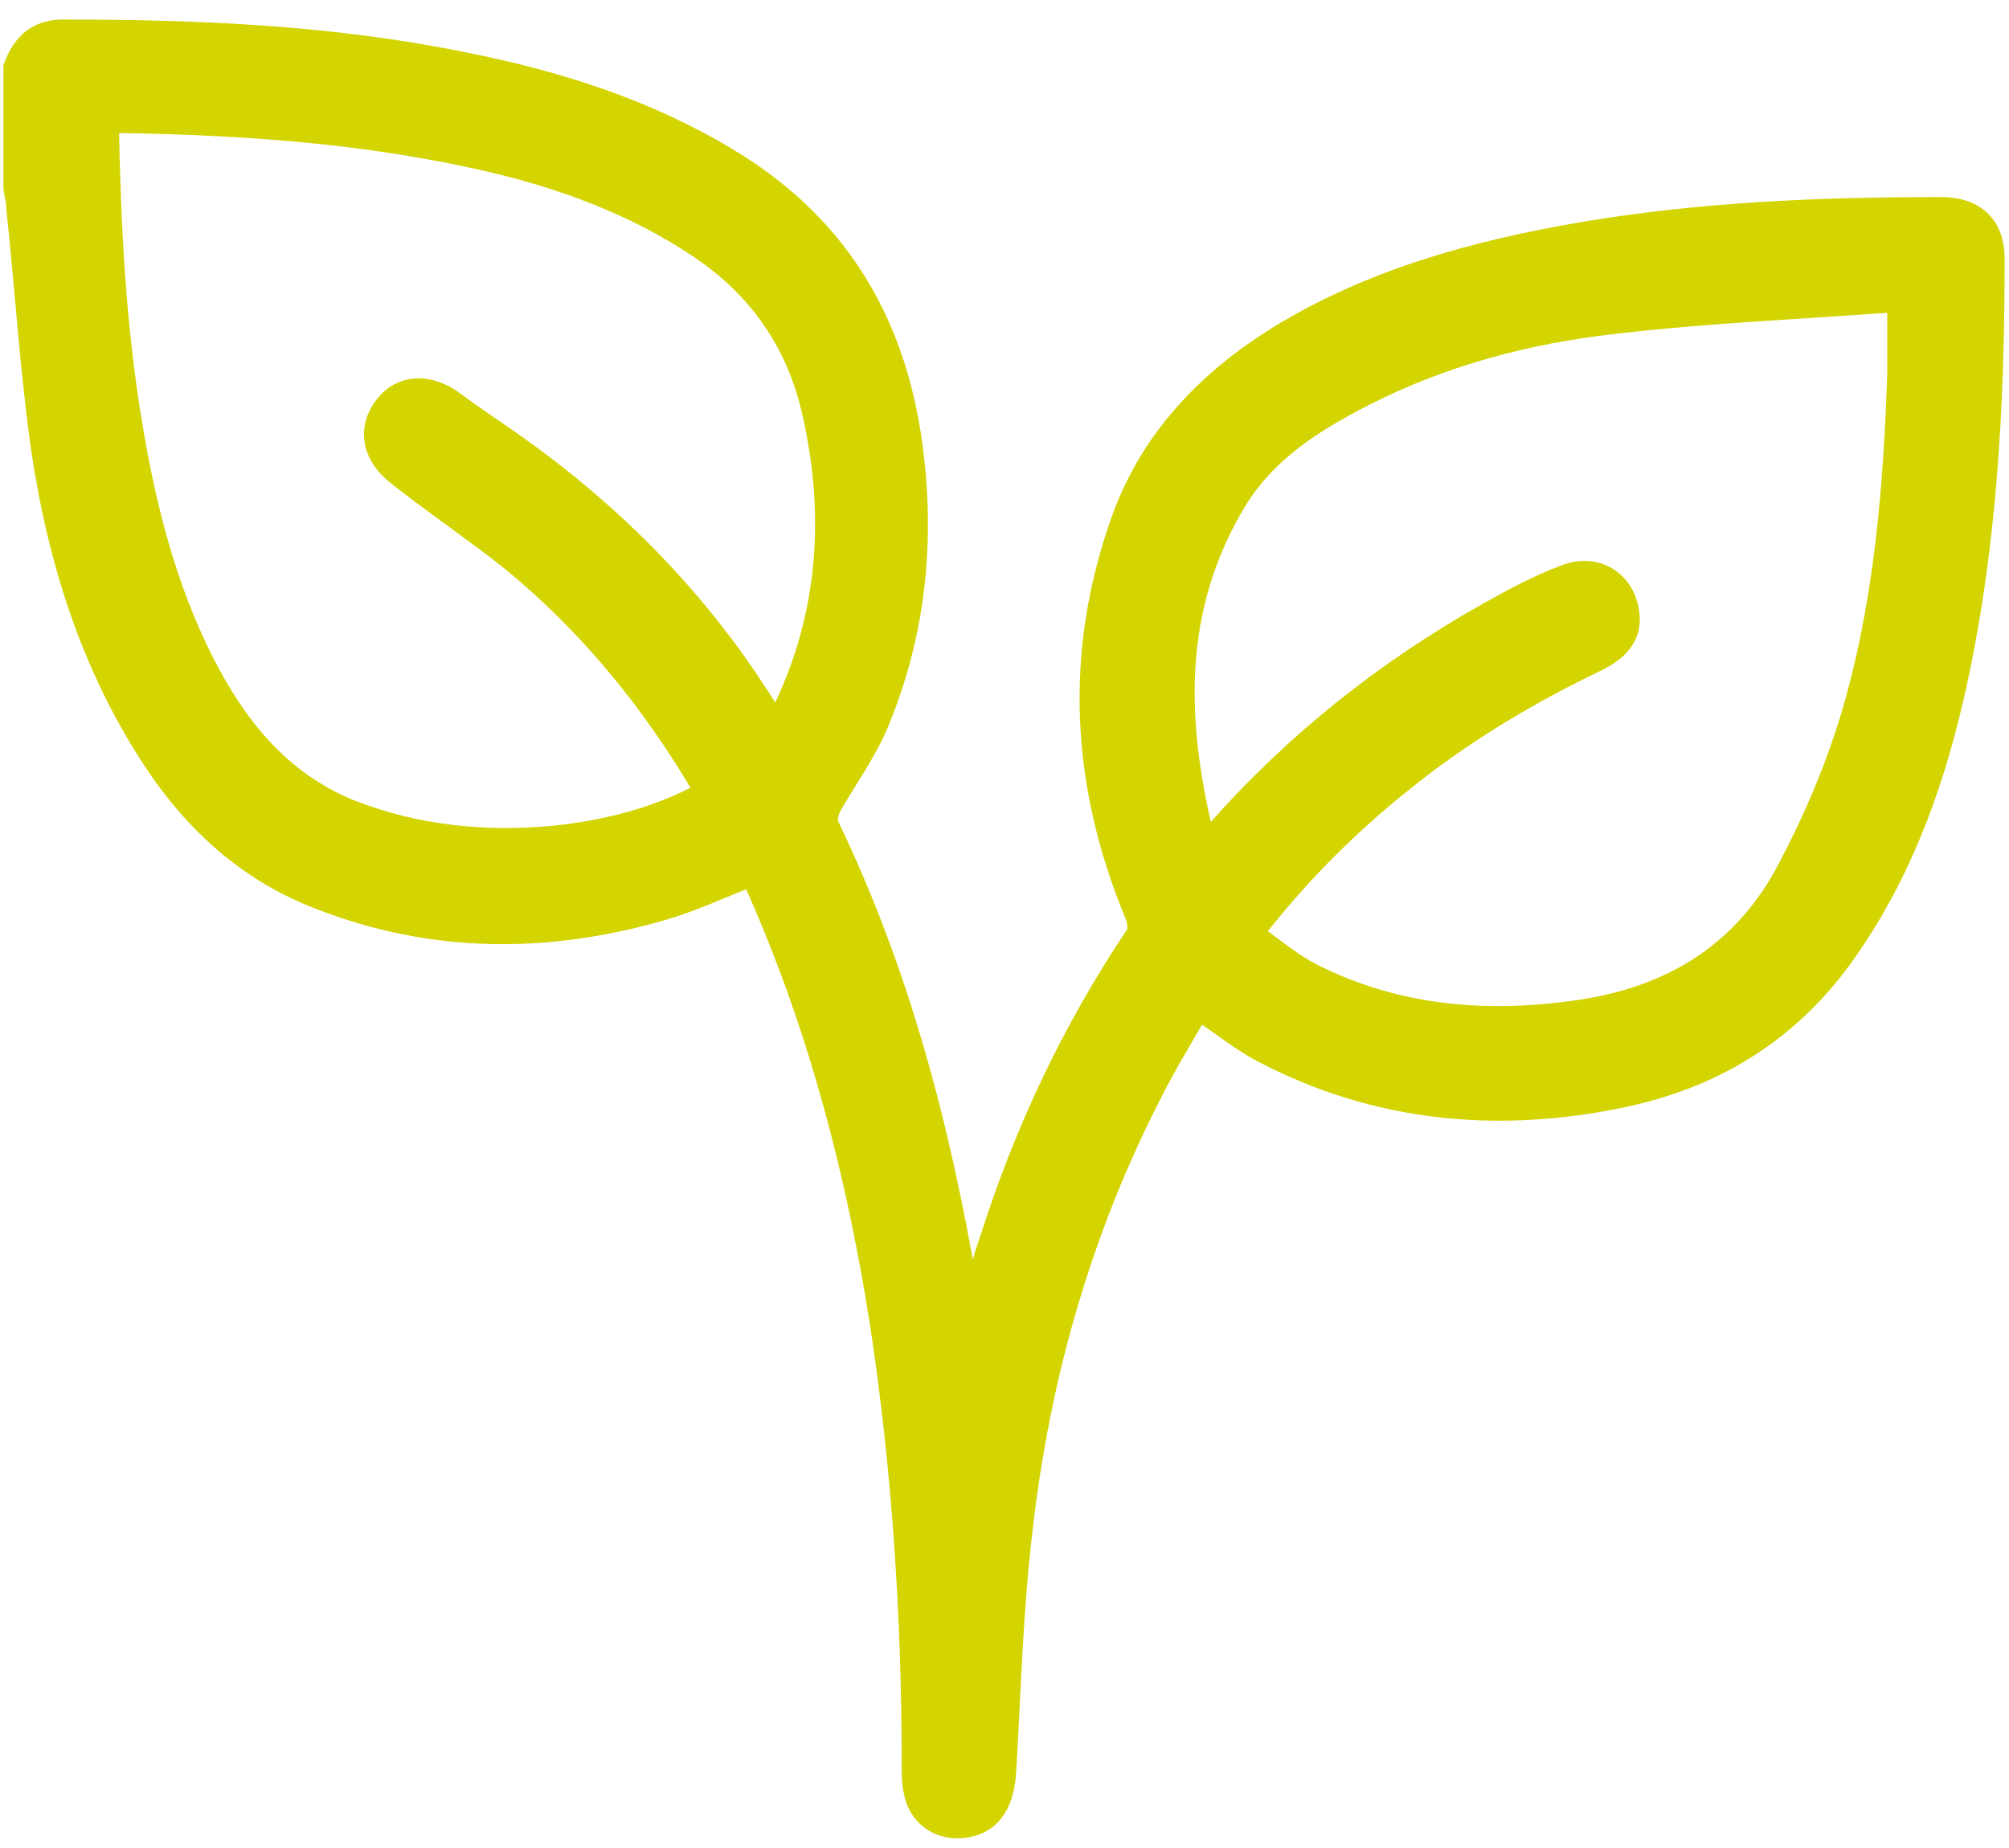
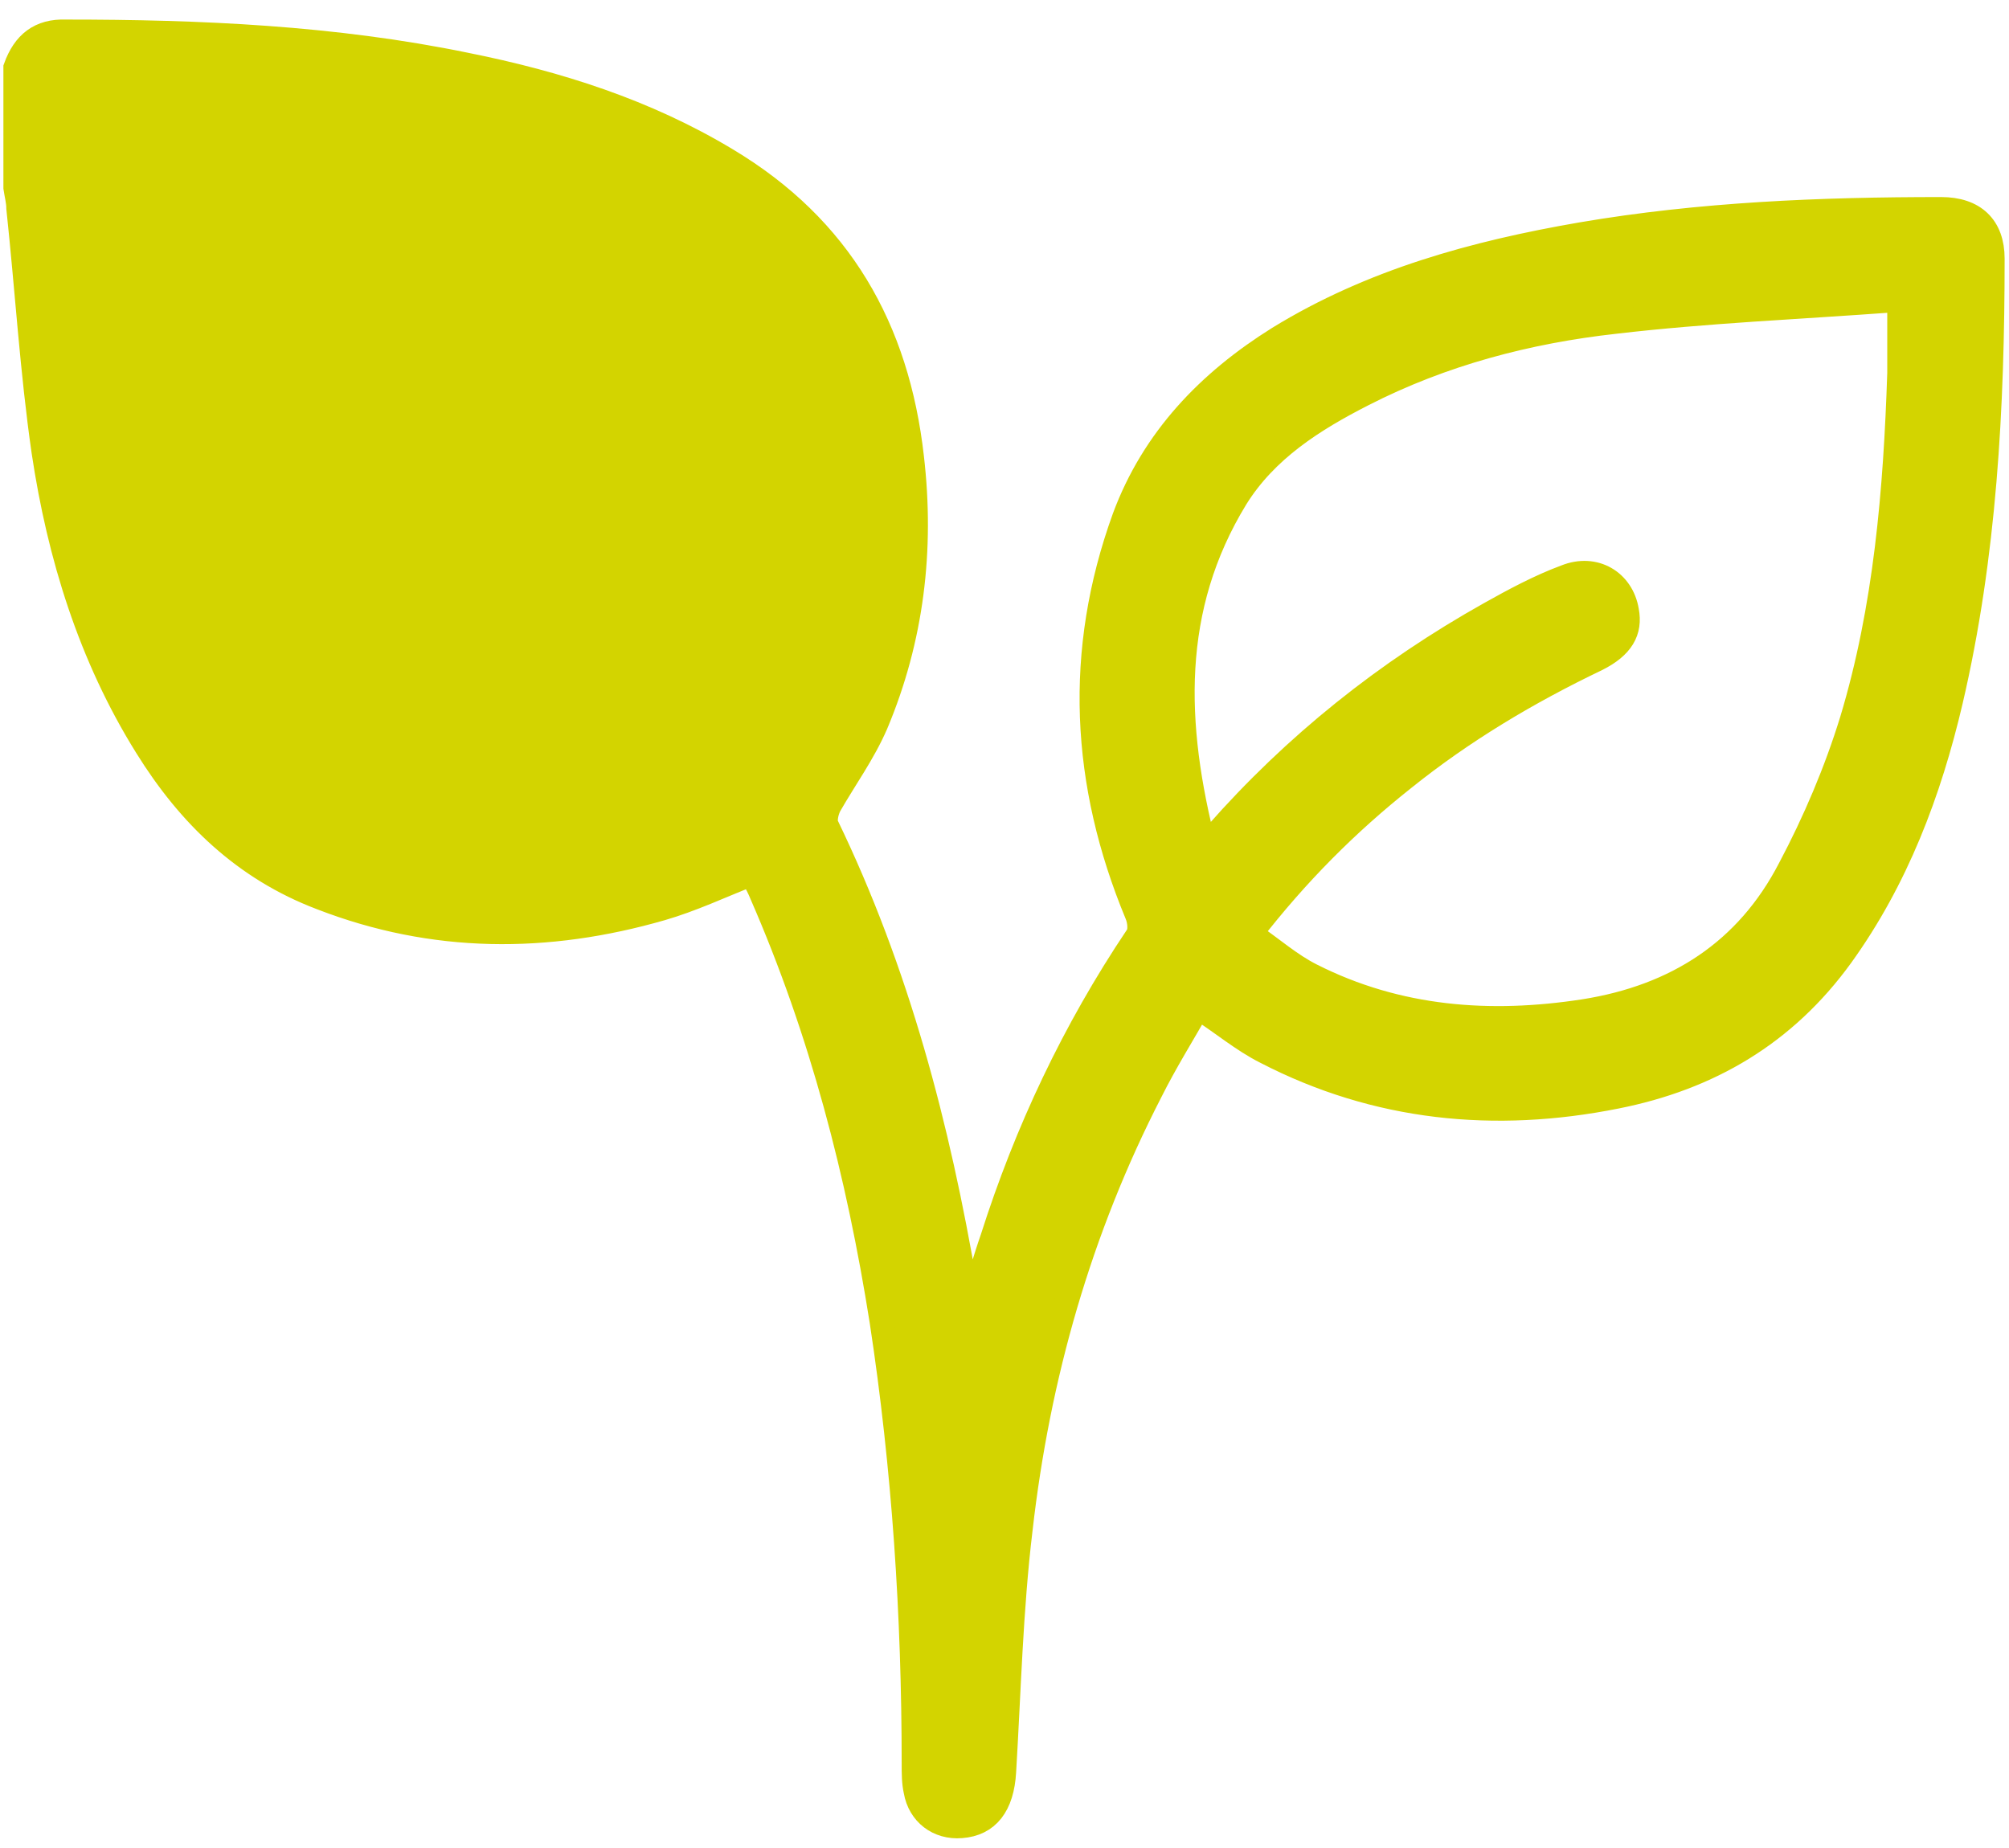
<svg xmlns="http://www.w3.org/2000/svg" version="1.1" width="575" height="529" viewBox="0 0 65535 60250">
  <svg id="Laag_1" viewBox="0 0 20.71 19.04" width="65535" height="60250">
    <defs>
      <style>.cls-1{fill:#d3d400;stroke:#d3d400;stroke-miterlimit:10;stroke-width:.25px;}</style>
    </defs>
-     <path class="cls-1" d="M.16,.69c.09-.25,.25-.38,.52-.37,1.38,0,2.76,.06,4.12,.34,.95,.19,1.86,.48,2.69,.98,1.17,.7,1.76,1.74,1.91,3.07,.11,.95,0,1.87-.37,2.75-.13,.3-.32,.56-.48,.84-.03,.06-.05,.15-.03,.2,.73,1.51,1.15,3.11,1.43,4.76,0,.06,.02,.12,.05,.23,.09-.28,.15-.5,.23-.73,.35-1.1,.84-2.14,1.49-3.11,.04-.05,.03-.16,0-.23-.56-1.35-.63-2.71-.13-4.09,.3-.81,.87-1.4,1.59-1.85,.96-.59,2.02-.88,3.12-1.07,1.23-.21,2.47-.26,3.71-.26,.34,0,.53,.18,.53,.51,0,1.53-.08,3.06-.43,4.56-.22,.94-.56,1.84-1.13,2.63-.58,.8-1.36,1.26-2.32,1.45-1.25,.25-2.47,.13-3.61-.46-.24-.12-.45-.3-.7-.46-.16,.28-.34,.57-.49,.87-.73,1.42-1.16,2.93-1.34,4.51-.1,.83-.12,1.67-.17,2.5-.02,.35-.17,.54-.44,.56-.24,.02-.43-.13-.47-.36-.02-.09-.02-.18-.02-.28,0-1.53-.1-3.05-.33-4.56-.24-1.52-.62-2.99-1.24-4.41-.02-.05-.05-.11-.08-.16,0-.02-.02-.03-.04-.04-.3,.12-.6,.26-.91,.35-1.18,.34-2.35,.34-3.51-.11-.79-.3-1.36-.85-1.8-1.56-.58-.93-.9-1.97-1.06-3.04-.12-.83-.17-1.67-.26-2.51,0-.07-.02-.14-.03-.21V.69ZM12.43,8.73c.06-.08,.09-.11,.11-.14,.81-.92,1.75-1.67,2.82-2.27,.25-.14,.51-.28,.78-.38,.3-.12,.58,.05,.63,.35,.04,.21-.05,.37-.31,.5-.71,.34-1.38,.74-1.99,1.23-.58,.46-1.1,.98-1.58,1.6,.22,.15,.41,.32,.63,.43,.89,.45,1.84,.52,2.81,.37,.95-.15,1.68-.62,2.12-1.47,.26-.49,.48-1.01,.64-1.53,.35-1.16,.45-2.37,.49-3.58,0-.25,0-.5,0-.75-.03,0-.06-.01-.08,0-.95,.07-1.91,.11-2.85,.22-.9,.1-1.78,.33-2.6,.75-.51,.26-1,.57-1.31,1.07-.69,1.13-.65,2.33-.32,3.61Zm-5.14-.57c-.54-.93-1.2-1.74-2.02-2.41-.38-.3-.78-.57-1.16-.87-.26-.2-.3-.47-.13-.69,.16-.21,.43-.23,.69-.04,.19,.14,.38,.27,.57,.4,1.03,.72,1.9,1.59,2.58,2.65,.06,.09,.11,.17,.18,.28,.04-.08,.08-.13,.1-.18,.46-.97,.53-1.99,.3-3.03-.16-.74-.56-1.32-1.19-1.74-.66-.44-1.39-.71-2.16-.89-1.25-.29-2.53-.38-3.81-.4-.04,0-.09,.01-.14,.02,.02,1.05,.07,2.08,.24,3.1,.14,.85,.35,1.69,.74,2.46,.34,.67,.79,1.24,1.52,1.54,.69,.27,1.4,.34,2.13,.27,.54-.06,1.07-.19,1.57-.47Z" />
+     <path class="cls-1" d="M.16,.69c.09-.25,.25-.38,.52-.37,1.38,0,2.76,.06,4.12,.34,.95,.19,1.86,.48,2.69,.98,1.17,.7,1.76,1.74,1.91,3.07,.11,.95,0,1.87-.37,2.75-.13,.3-.32,.56-.48,.84-.03,.06-.05,.15-.03,.2,.73,1.51,1.15,3.11,1.43,4.76,0,.06,.02,.12,.05,.23,.09-.28,.15-.5,.23-.73,.35-1.1,.84-2.14,1.49-3.11,.04-.05,.03-.16,0-.23-.56-1.35-.63-2.71-.13-4.09,.3-.81,.87-1.4,1.59-1.85,.96-.59,2.02-.88,3.12-1.07,1.23-.21,2.47-.26,3.71-.26,.34,0,.53,.18,.53,.51,0,1.53-.08,3.06-.43,4.56-.22,.94-.56,1.84-1.13,2.63-.58,.8-1.36,1.26-2.32,1.45-1.25,.25-2.47,.13-3.61-.46-.24-.12-.45-.3-.7-.46-.16,.28-.34,.57-.49,.87-.73,1.42-1.16,2.93-1.34,4.51-.1,.83-.12,1.67-.17,2.5-.02,.35-.17,.54-.44,.56-.24,.02-.43-.13-.47-.36-.02-.09-.02-.18-.02-.28,0-1.53-.1-3.05-.33-4.56-.24-1.52-.62-2.99-1.24-4.41-.02-.05-.05-.11-.08-.16,0-.02-.02-.03-.04-.04-.3,.12-.6,.26-.91,.35-1.18,.34-2.35,.34-3.51-.11-.79-.3-1.36-.85-1.8-1.56-.58-.93-.9-1.97-1.06-3.04-.12-.83-.17-1.67-.26-2.51,0-.07-.02-.14-.03-.21V.69ZM12.43,8.73c.06-.08,.09-.11,.11-.14,.81-.92,1.75-1.67,2.82-2.27,.25-.14,.51-.28,.78-.38,.3-.12,.58,.05,.63,.35,.04,.21-.05,.37-.31,.5-.71,.34-1.38,.74-1.99,1.23-.58,.46-1.1,.98-1.58,1.6,.22,.15,.41,.32,.63,.43,.89,.45,1.84,.52,2.81,.37,.95-.15,1.68-.62,2.12-1.47,.26-.49,.48-1.01,.64-1.53,.35-1.16,.45-2.37,.49-3.58,0-.25,0-.5,0-.75-.03,0-.06-.01-.08,0-.95,.07-1.91,.11-2.85,.22-.9,.1-1.78,.33-2.6,.75-.51,.26-1,.57-1.31,1.07-.69,1.13-.65,2.33-.32,3.61Zm-5.14-.57Z" />
  </svg>
</svg>